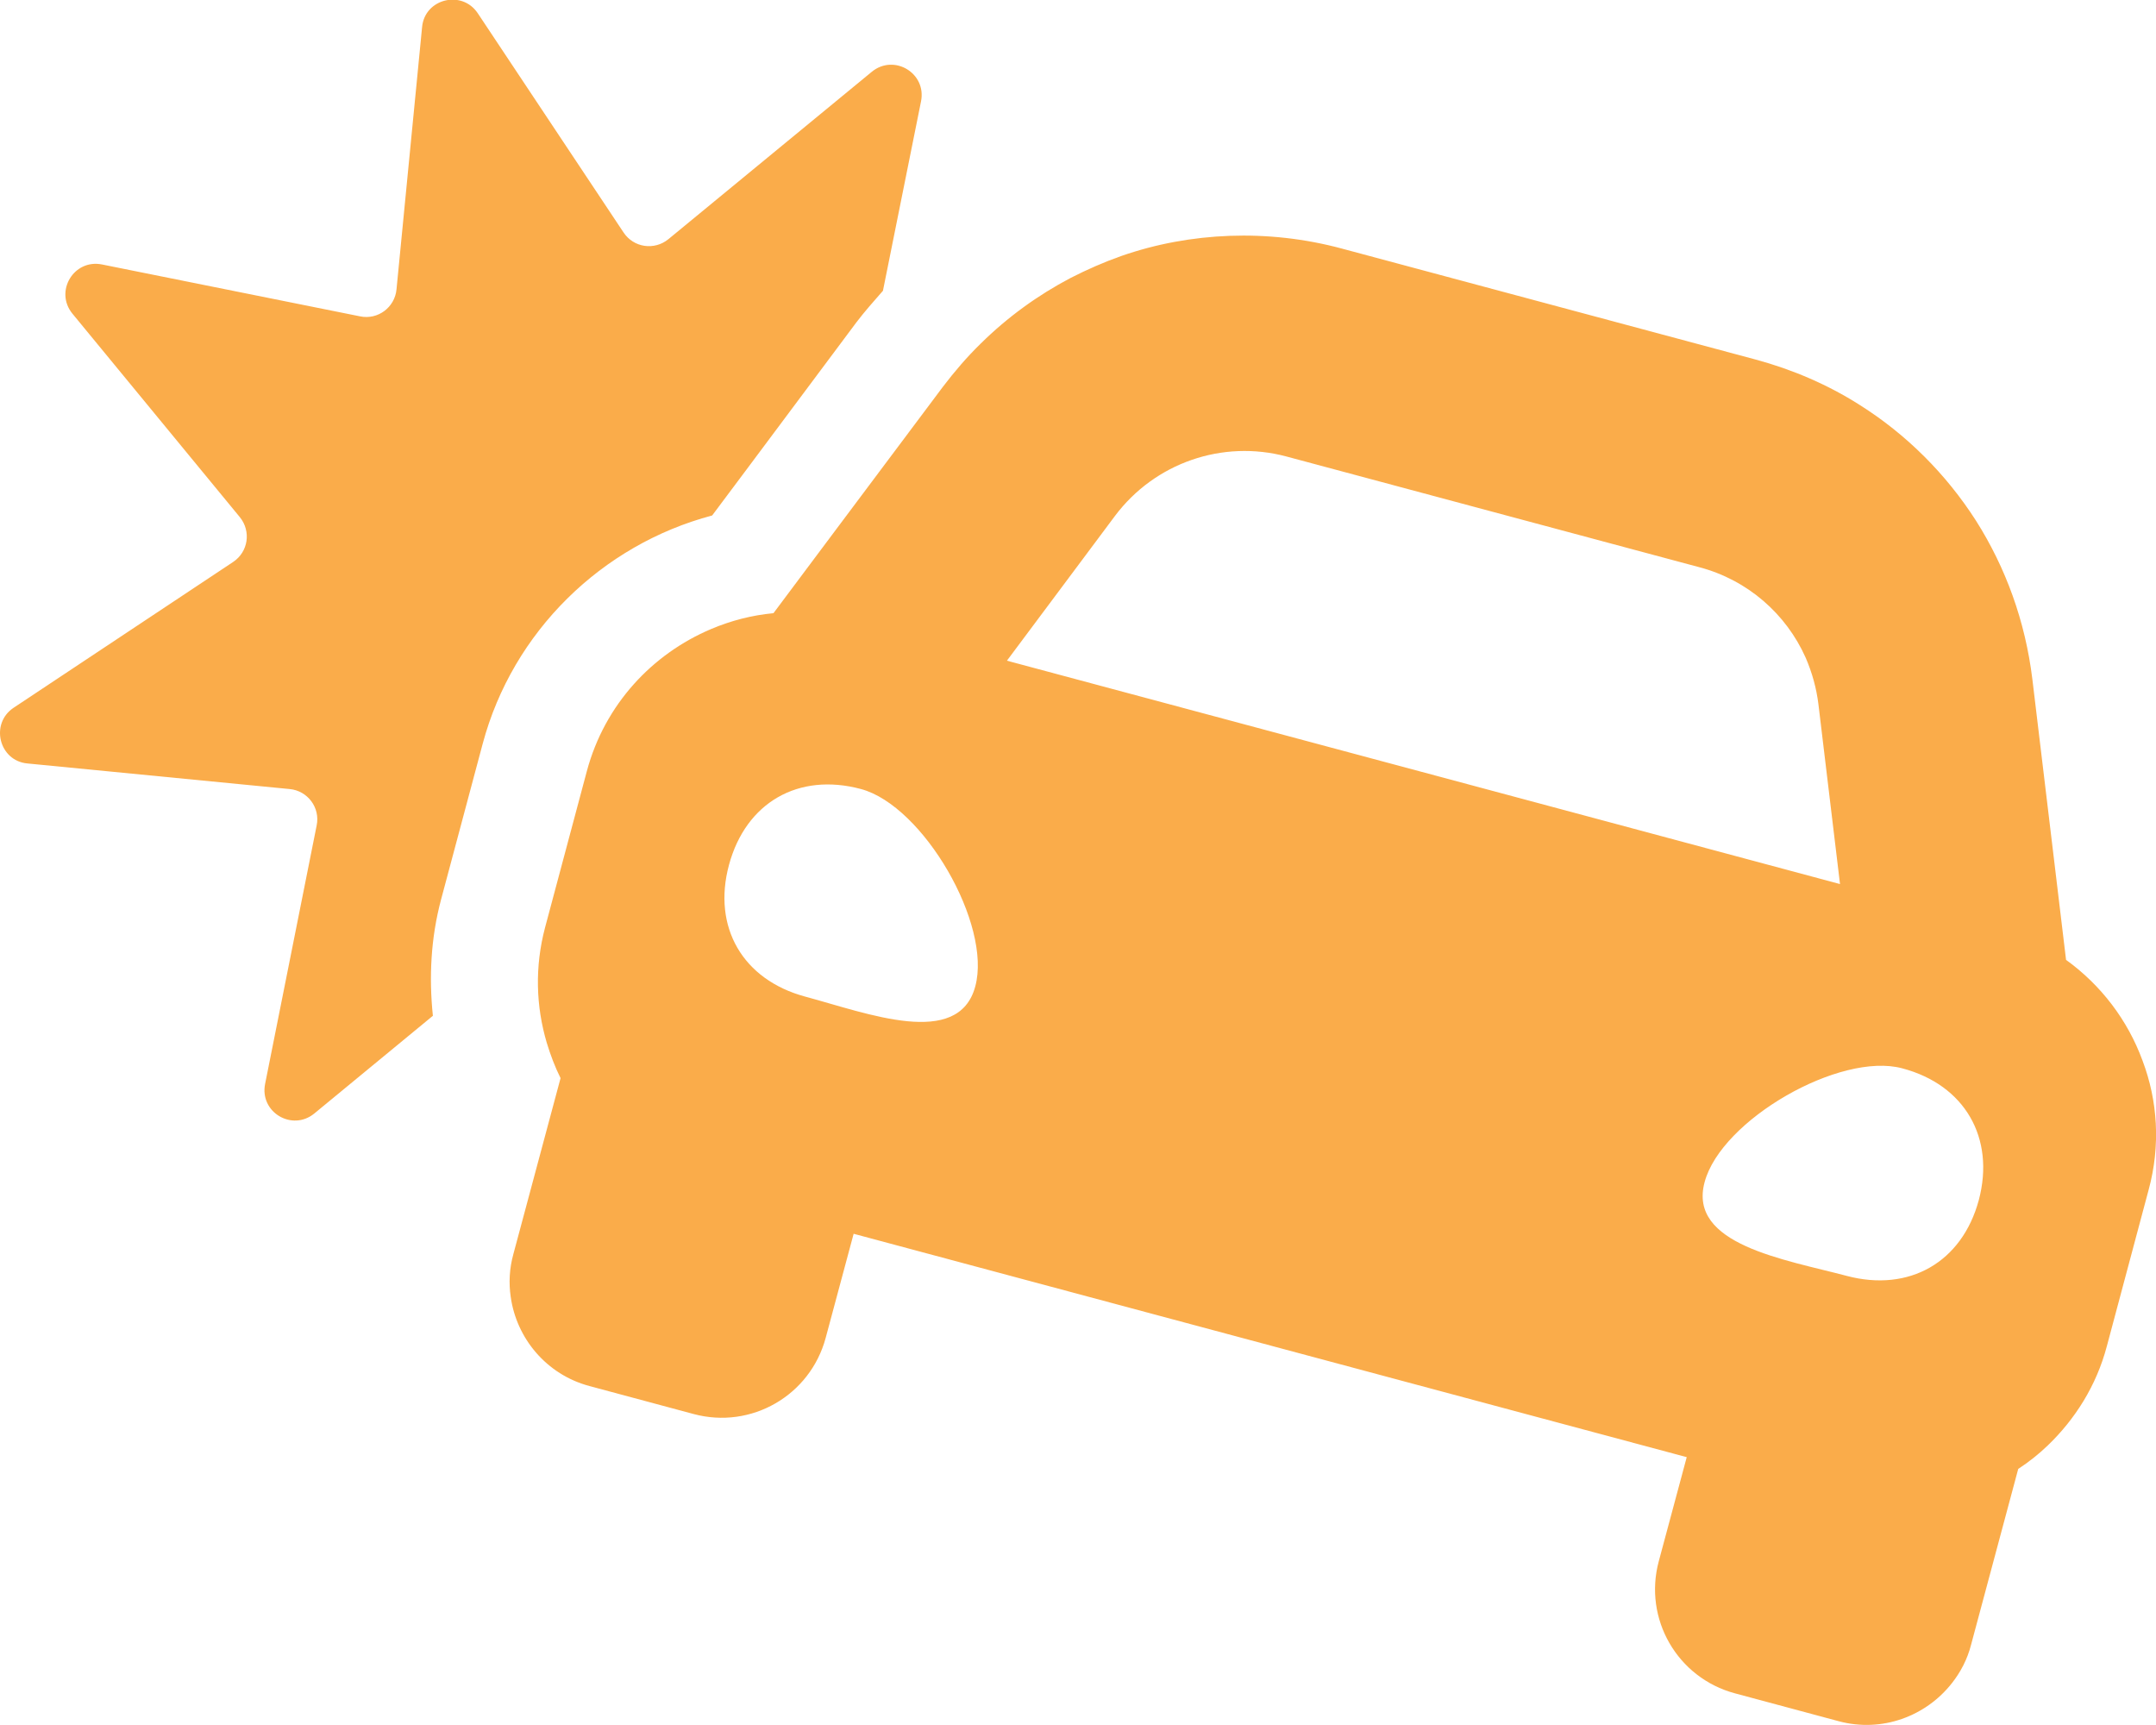
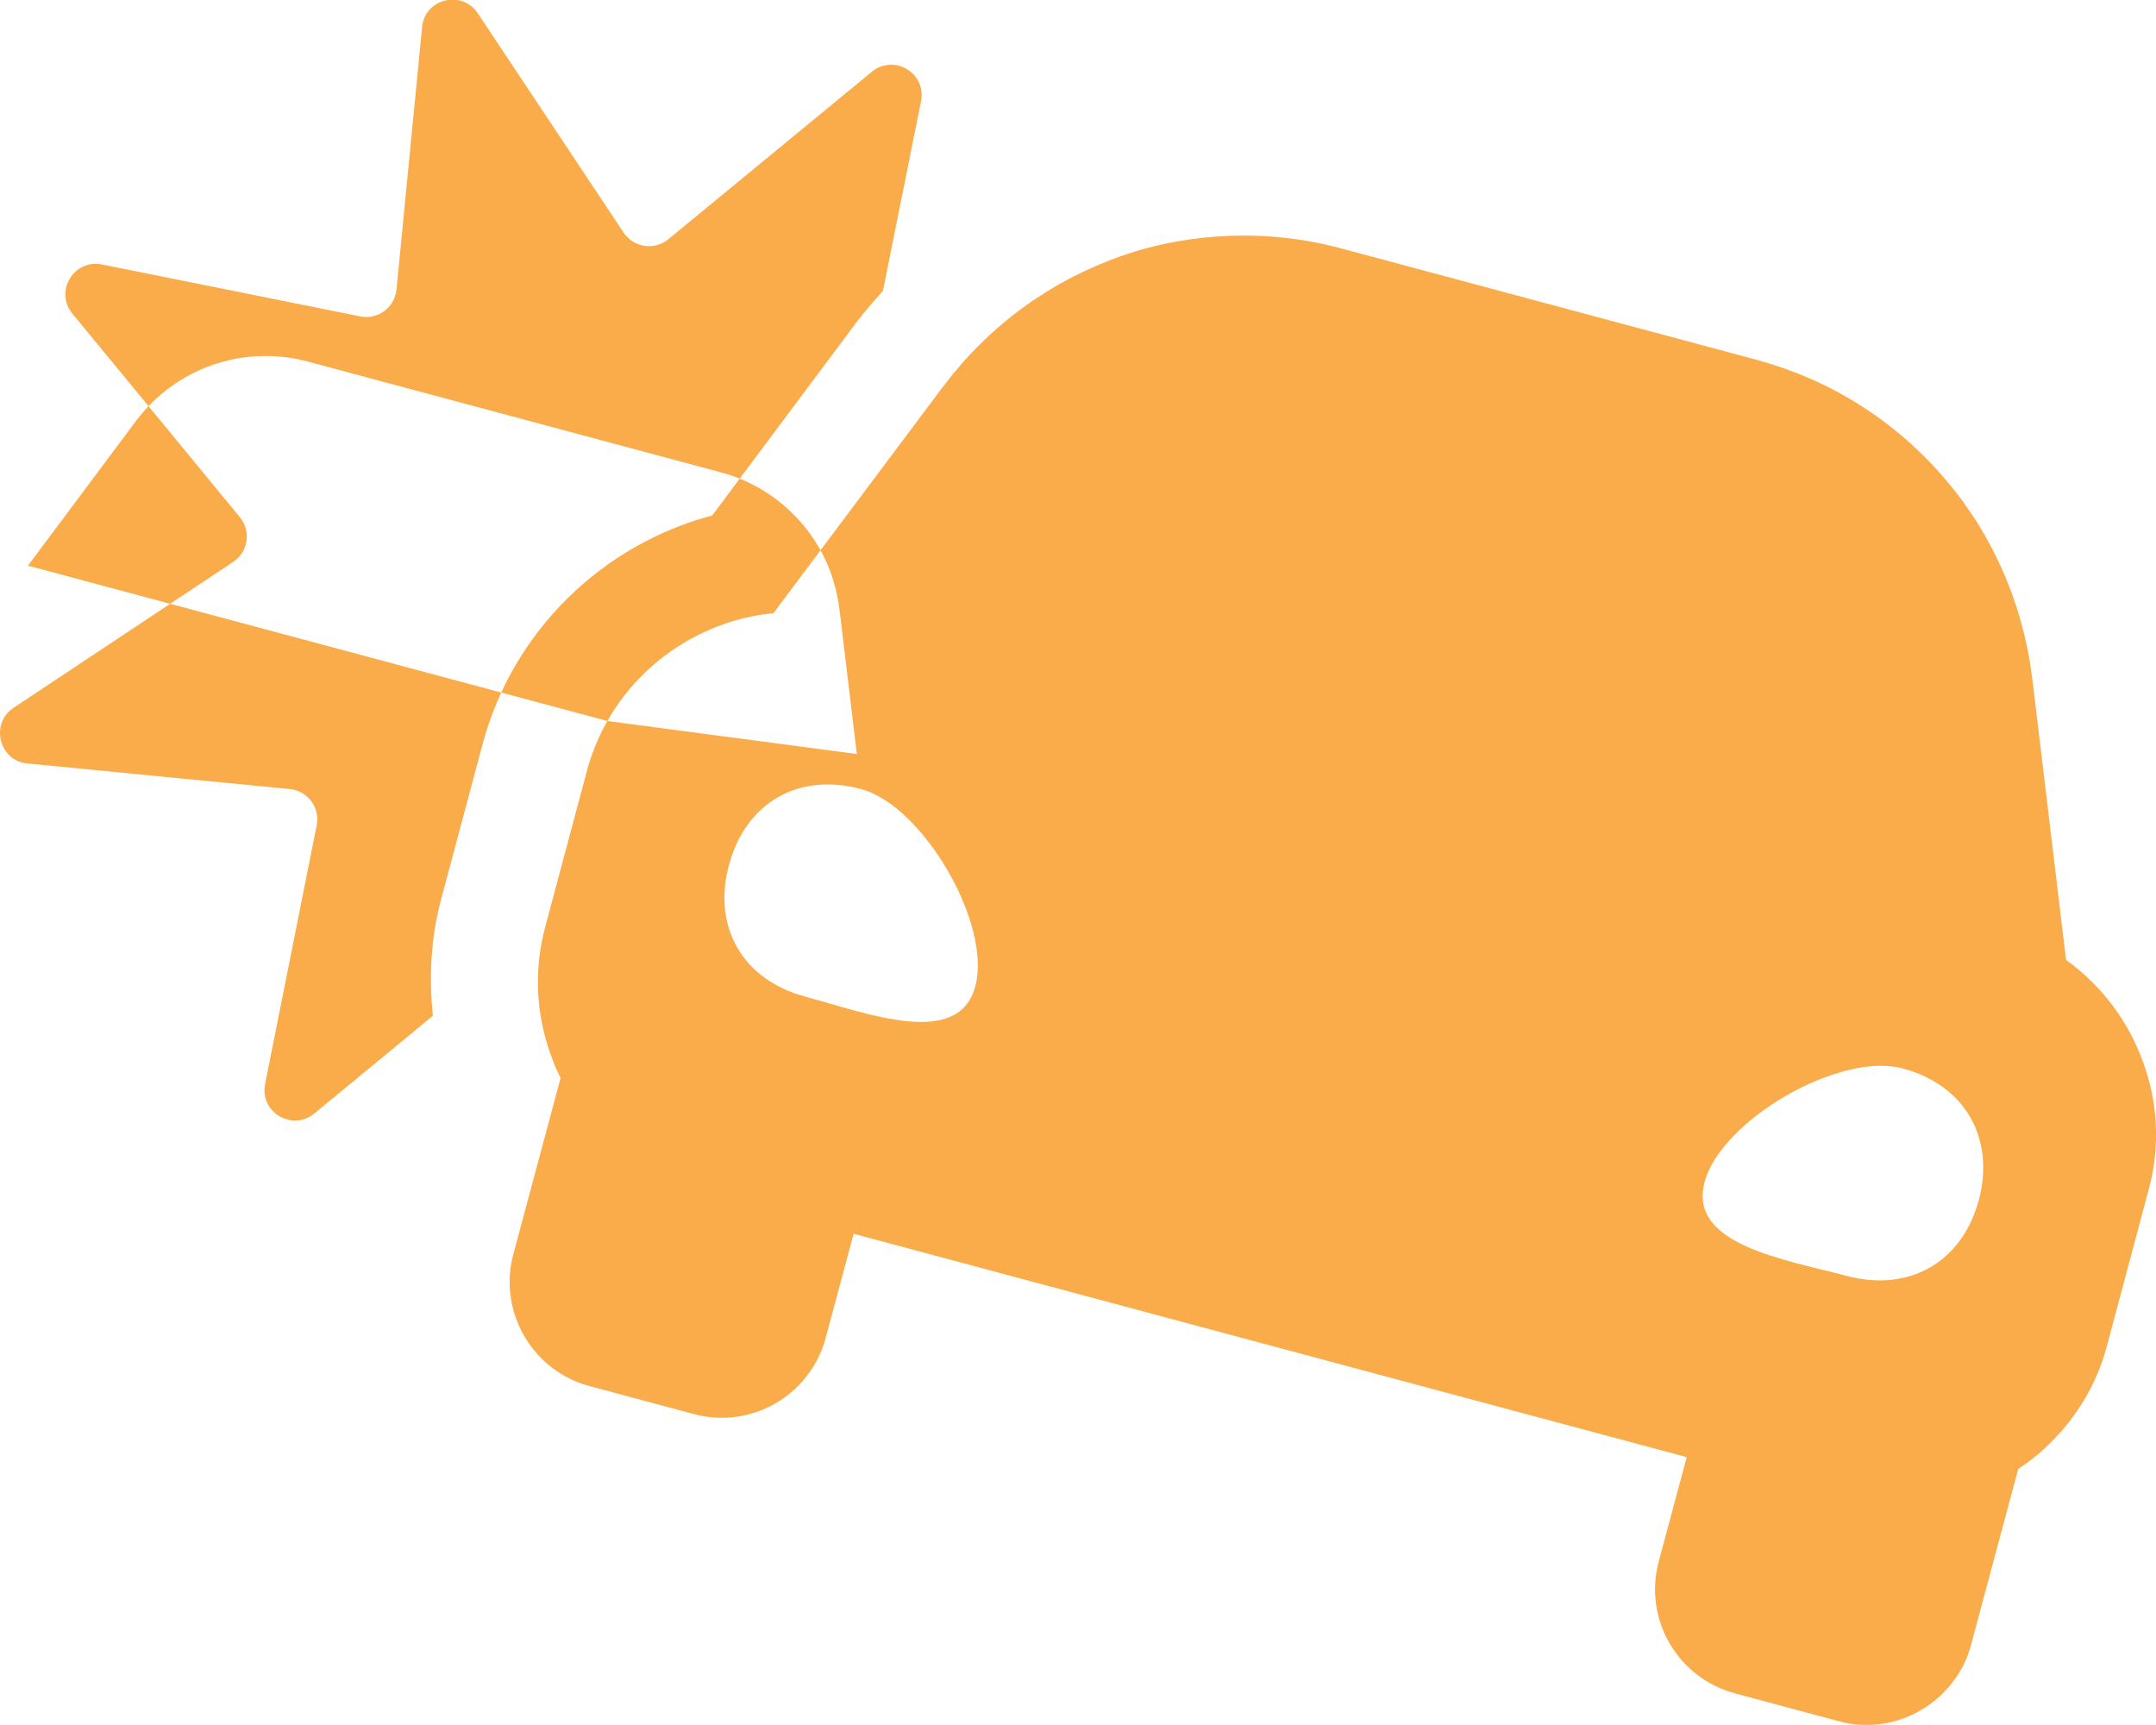
<svg xmlns="http://www.w3.org/2000/svg" version="1.1" id="Layer_1" focusable="false" x="0px" y="0px" viewBox="0 0 640 512" style="enable-background:new 0 0 640 512;" xml:space="preserve">
  <style type="text/css">
	.st0{opacity:0.8;fill:#F8971D;enable-background:new    ;}
</style>
-   <path class="st0" d="M143.3,220.7l-12.4,46.4c-3,11.3-3.6,22.9-2.4,34.4l-35.2,29c-6.6,5.4-16.3-0.4-14.6-8.8L94,245  c1.1-5.3-2.7-10.3-8-10.8l-77.9-7.6C-0.3,225.8-3,214.8,4,210.1l65.2-43.3c4.5-3,5.4-9.1,2-13.3L21.5,93.1  c-5.4-6.6,0.4-16.3,8.8-14.6l76.6,15.4c5.3,1.1,10.3-2.7,10.8-8L125.3,8c0.8-8.4,11.8-11.1,16.5-4.1L185.1,69c3,4.5,9.1,5.4,13.3,2  l60.4-49.7c6.6-5.4,16.3,0.4,14.6,8.8l-11.3,56.2c-2.7,3.1-5.4,6.1-7.9,9.4l-32.1,43L211.4,153C178.6,161.7,152.2,187.5,143.3,220.7  z M637.8,353.2l-12.4,46.4c-3.1,11.7-9.4,21.6-17.5,29.4c-2.7,2.6-5.6,4.9-8.8,7l-14,52.2c-1.1,4.3-3.1,8.1-5.7,11.4  c-7.7,9.8-20.7,14.7-33.5,11.3l-30.9-8.3c-17.1-4.6-27.2-22.1-22.6-39.2l8.3-30.9l-247.3-66.3l-8.3,30.9  c-4.6,17.1-22.1,27.2-39.2,22.6l-30.9-8.3c-12.8-3.4-21.7-14.2-23.4-26.5c-0.6-4.1-0.4-8.4,0.8-12.7l14-52.2  c-1.7-3.4-3-6.9-4.1-10.5c-3.2-10.8-3.6-22.5-0.5-34.2l12.4-46.4c5.3-19.8,19.4-34.8,36.9-42.2c5.9-2.5,12.1-4.1,18.5-4.7l18.1-24.2  l32.2-43c3.5-4.6,7.2-8.9,11.2-12.8c8-7.9,17-14.4,26.7-19.5c4.9-2.5,9.9-4.7,15-6.5c10.3-3.6,21.2-5.6,32.2-6s22.3,0.8,33.4,3.8  l122.7,32.9c11.1,3,21.5,7.5,30.8,13.4c14,8.8,25.8,20.6,34.7,34.5c8.8,13.9,14.6,29.8,16.7,47l6.4,53.3l3.6,30  c10.4,7.5,18.3,17.9,22.7,29.9C640.5,326.7,641.4,340,637.8,353.2L637.8,353.2z M255.6,234.2c-18.6-5-34.2,4-39.2,22.5  s4.1,34.1,22.6,39.1c18.6,5,45.5,15.5,50.5-3C294.5,274.4,274.1,239.2,255.6,234.2L255.6,234.2z M546.2,262.4l-6.4-53.3  c-0.6-4.9-1.9-9.5-3.8-13.9c-5.8-13-17.2-23-31.4-26.8l-122.7-32.9c-19-5.1-39.1,1.9-50.9,17.6l-32.1,43l172,46.1L546.2,262.4z   M564.7,317.1c-18.5-5-53.8,15.3-58.7,33.8c-5,18.5,23.7,22.9,42.2,27.8s34.2-4,39.2-22.5C592.3,337.7,583.2,322,564.7,317.1z" />
+   <path class="st0" d="M143.3,220.7l-12.4,46.4c-3,11.3-3.6,22.9-2.4,34.4l-35.2,29c-6.6,5.4-16.3-0.4-14.6-8.8L94,245  c1.1-5.3-2.7-10.3-8-10.8l-77.9-7.6C-0.3,225.8-3,214.8,4,210.1l65.2-43.3c4.5-3,5.4-9.1,2-13.3L21.5,93.1  c-5.4-6.6,0.4-16.3,8.8-14.6l76.6,15.4c5.3,1.1,10.3-2.7,10.8-8L125.3,8c0.8-8.4,11.8-11.1,16.5-4.1L185.1,69c3,4.5,9.1,5.4,13.3,2  l60.4-49.7c6.6-5.4,16.3,0.4,14.6,8.8l-11.3,56.2c-2.7,3.1-5.4,6.1-7.9,9.4l-32.1,43L211.4,153C178.6,161.7,152.2,187.5,143.3,220.7  z M637.8,353.2l-12.4,46.4c-3.1,11.7-9.4,21.6-17.5,29.4c-2.7,2.6-5.6,4.9-8.8,7l-14,52.2c-1.1,4.3-3.1,8.1-5.7,11.4  c-7.7,9.8-20.7,14.7-33.5,11.3l-30.9-8.3c-17.1-4.6-27.2-22.1-22.6-39.2l8.3-30.9l-247.3-66.3l-8.3,30.9  c-4.6,17.1-22.1,27.2-39.2,22.6l-30.9-8.3c-12.8-3.4-21.7-14.2-23.4-26.5c-0.6-4.1-0.4-8.4,0.8-12.7l14-52.2  c-1.7-3.4-3-6.9-4.1-10.5c-3.2-10.8-3.6-22.5-0.5-34.2l12.4-46.4c5.3-19.8,19.4-34.8,36.9-42.2c5.9-2.5,12.1-4.1,18.5-4.7l18.1-24.2  l32.2-43c3.5-4.6,7.2-8.9,11.2-12.8c8-7.9,17-14.4,26.7-19.5c4.9-2.5,9.9-4.7,15-6.5c10.3-3.6,21.2-5.6,32.2-6s22.3,0.8,33.4,3.8  l122.7,32.9c11.1,3,21.5,7.5,30.8,13.4c14,8.8,25.8,20.6,34.7,34.5c8.8,13.9,14.6,29.8,16.7,47l6.4,53.3l3.6,30  c10.4,7.5,18.3,17.9,22.7,29.9C640.5,326.7,641.4,340,637.8,353.2L637.8,353.2z M255.6,234.2c-18.6-5-34.2,4-39.2,22.5  s4.1,34.1,22.6,39.1c18.6,5,45.5,15.5,50.5-3C294.5,274.4,274.1,239.2,255.6,234.2L255.6,234.2z l-6.4-53.3  c-0.6-4.9-1.9-9.5-3.8-13.9c-5.8-13-17.2-23-31.4-26.8l-122.7-32.9c-19-5.1-39.1,1.9-50.9,17.6l-32.1,43l172,46.1L546.2,262.4z   M564.7,317.1c-18.5-5-53.8,15.3-58.7,33.8c-5,18.5,23.7,22.9,42.2,27.8s34.2-4,39.2-22.5C592.3,337.7,583.2,322,564.7,317.1z" />
</svg>